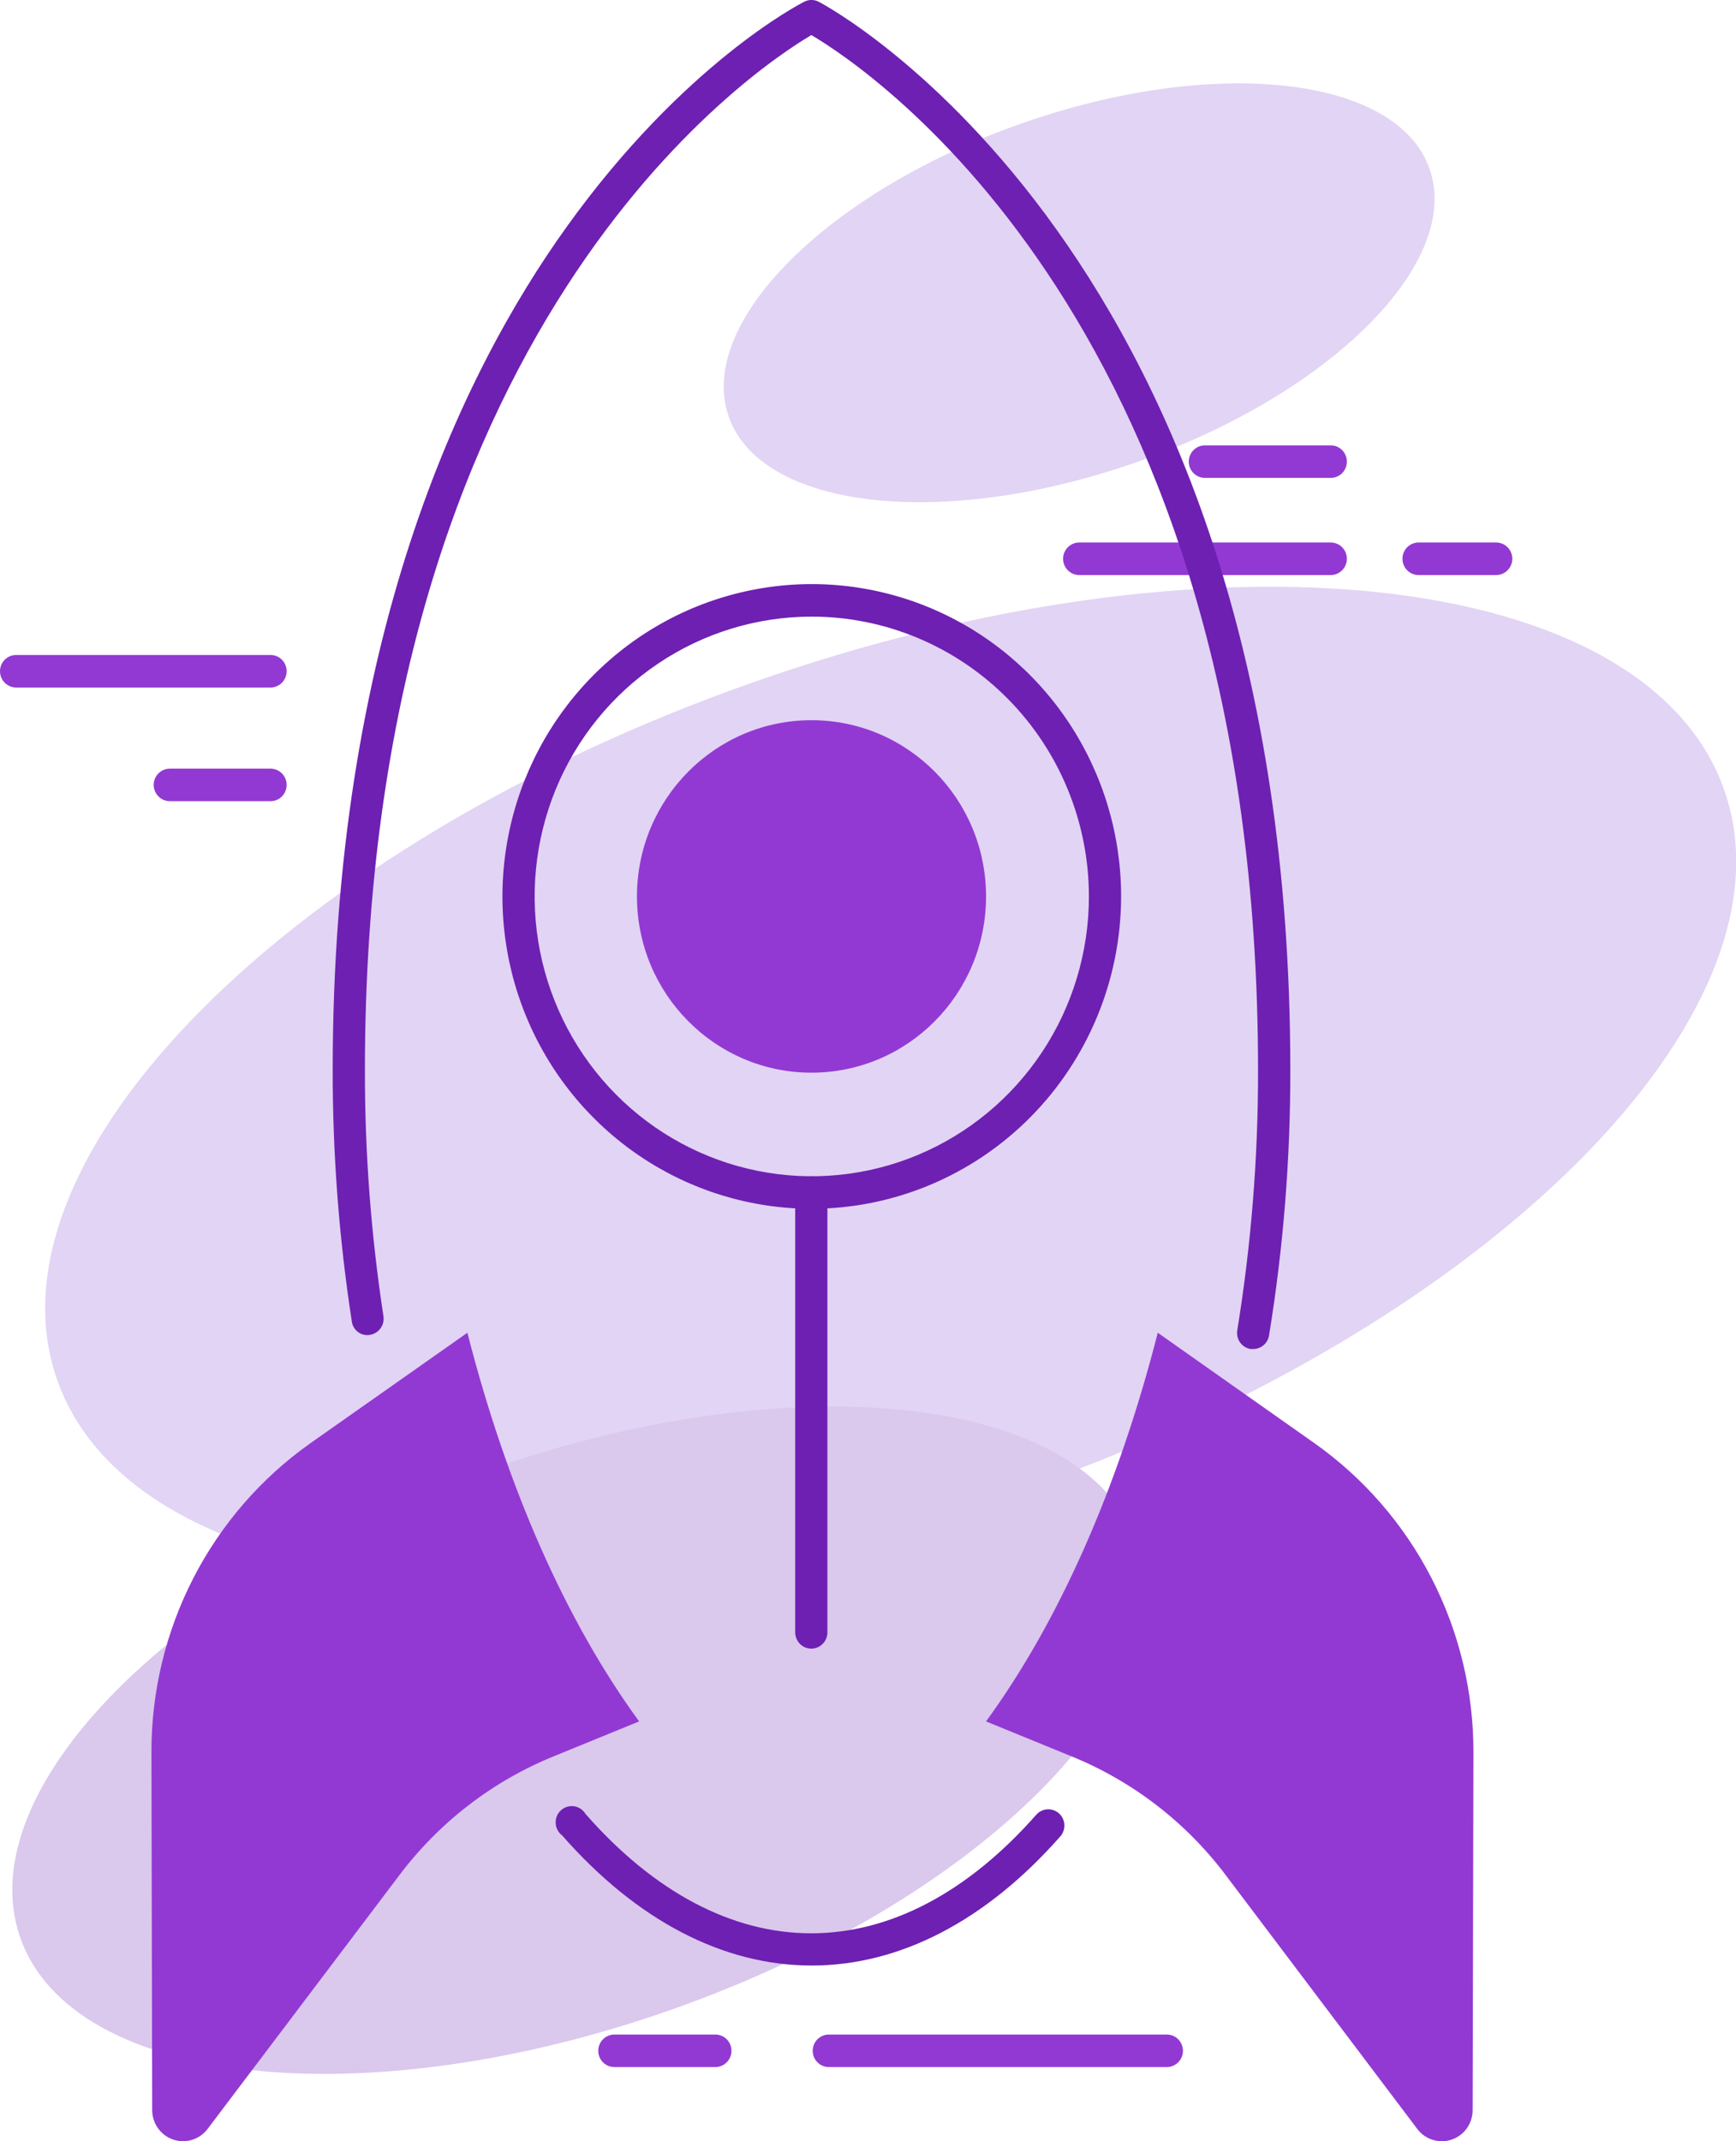
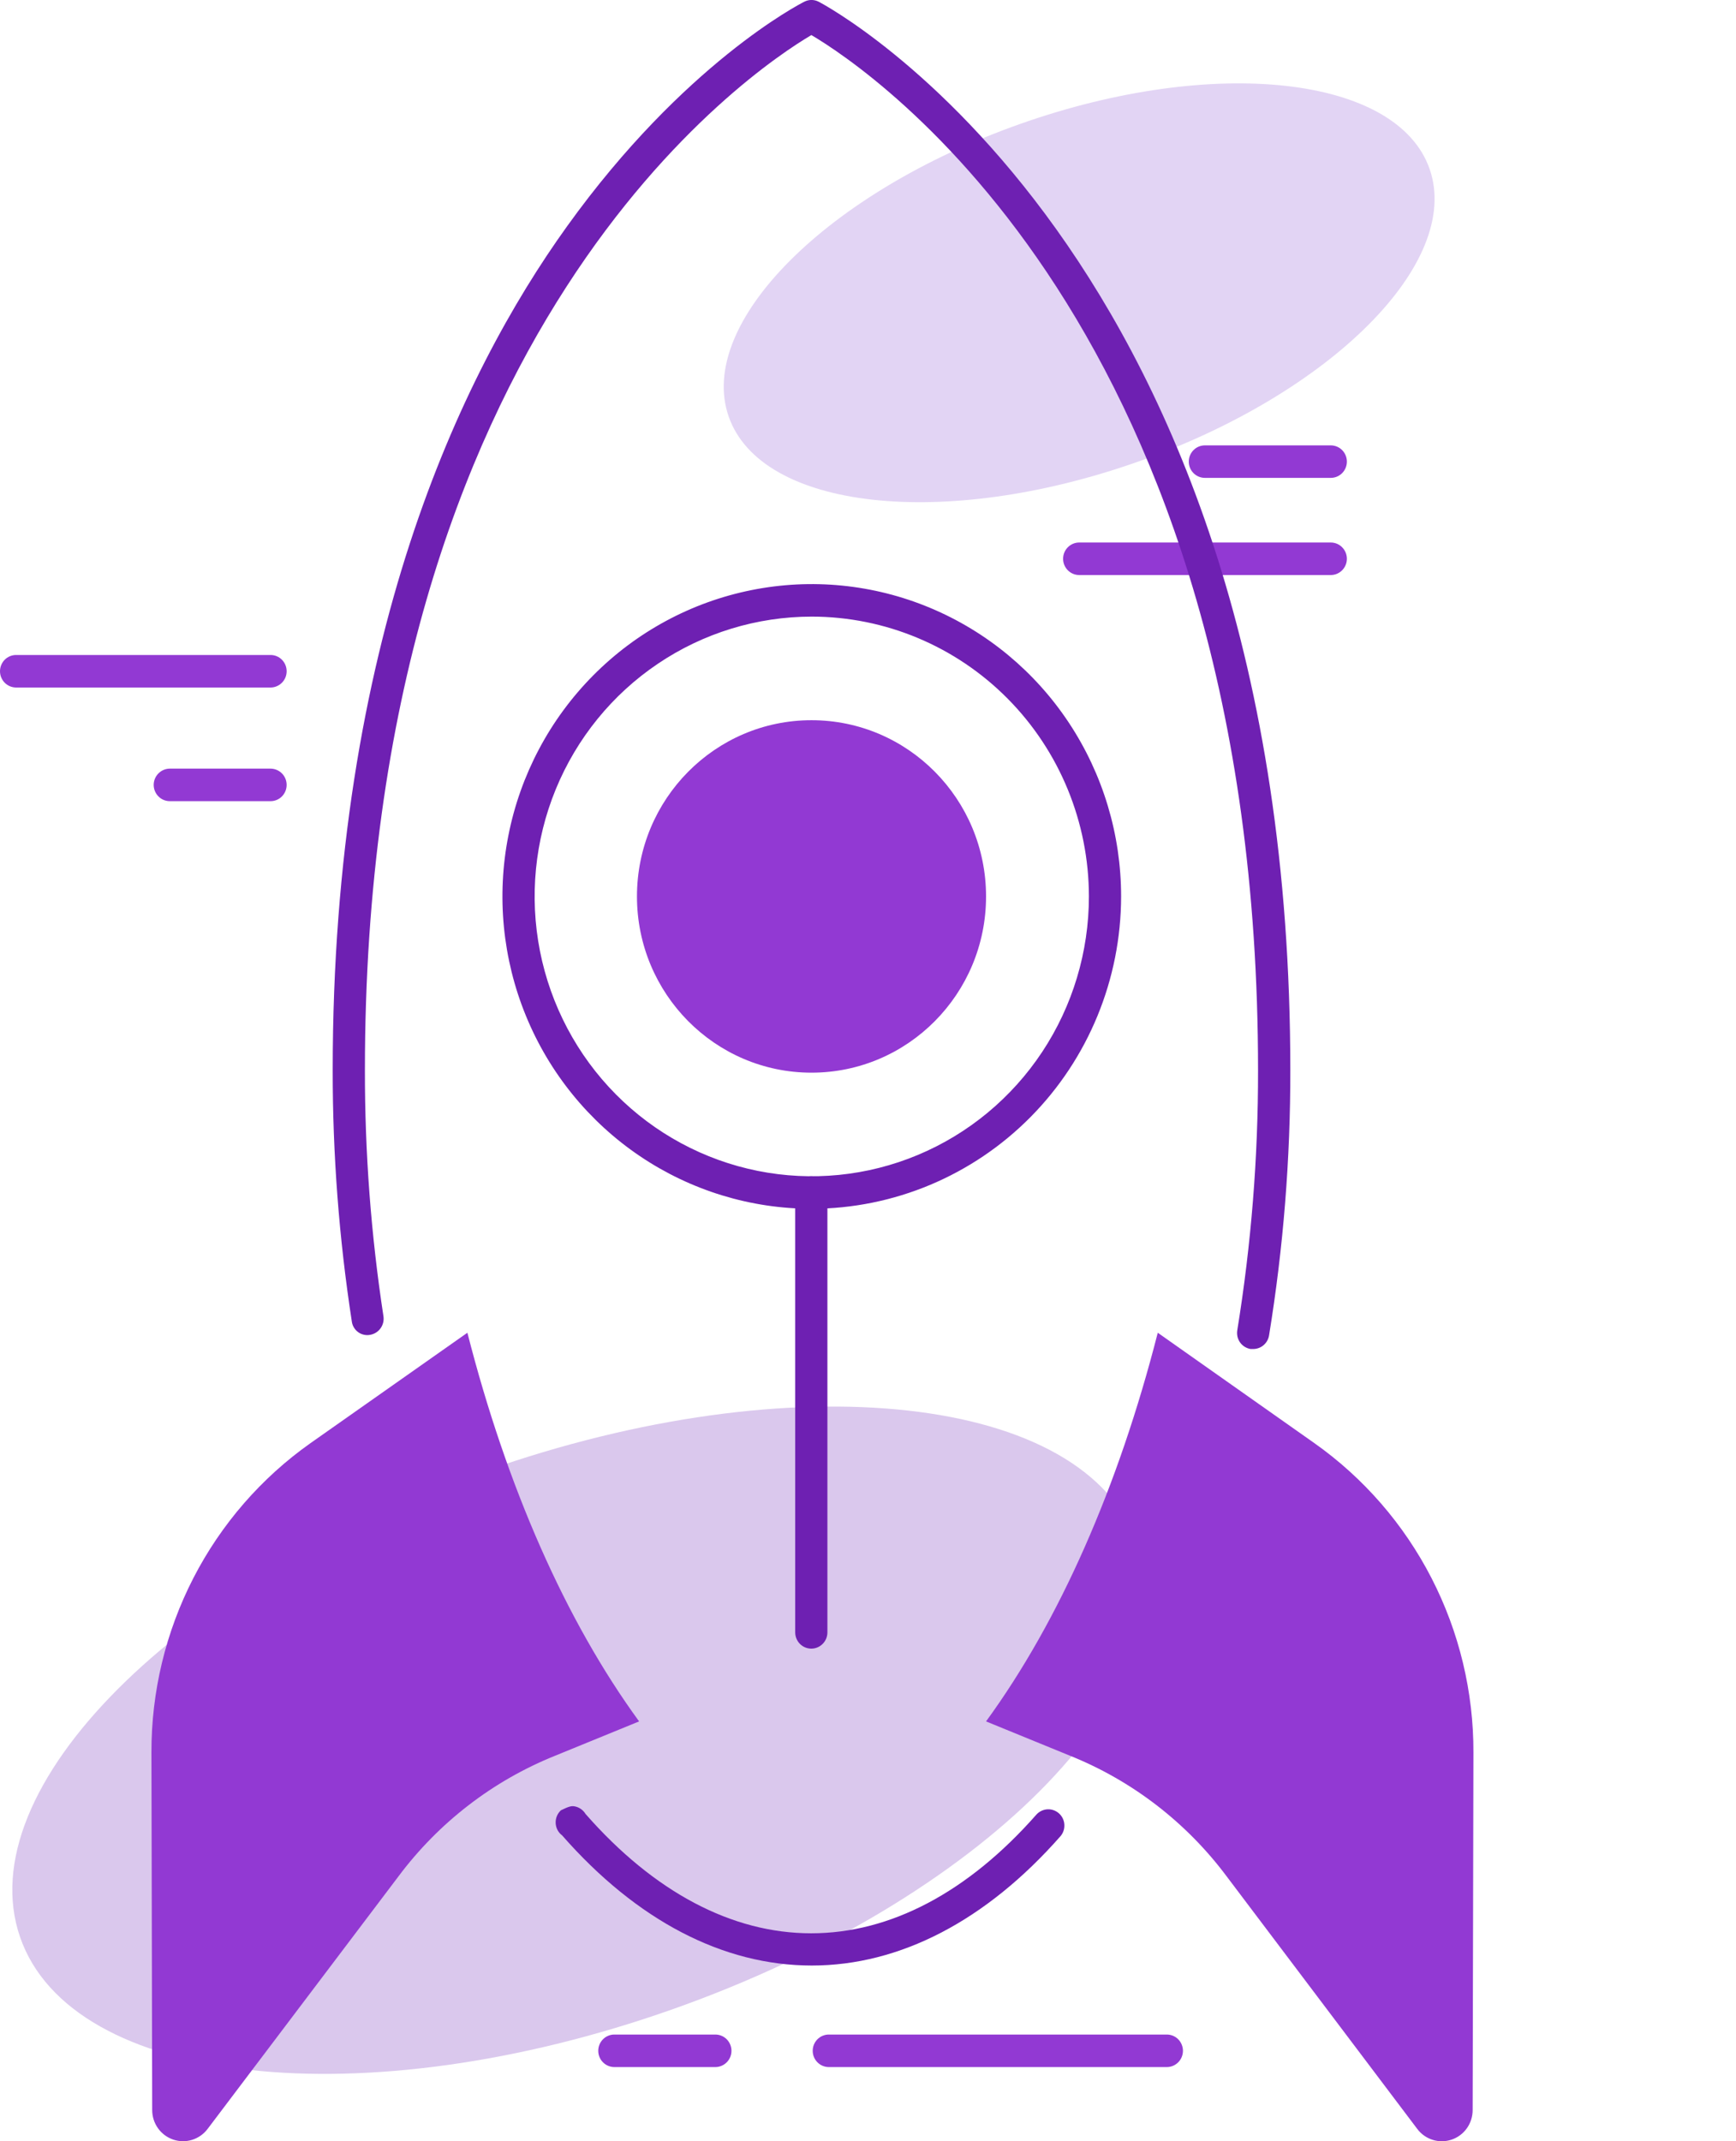
<svg xmlns="http://www.w3.org/2000/svg" width="60" height="74" viewBox="0 0 60 74" fill="none">
  <g clip-path="url(#clip0_93_275)">
-     <path d="M35.59 51.389C51.507 45.777 62.259 35.007 59.604 27.332C56.95 19.658 41.895 17.986 25.978 23.598C10.061 29.21 -0.69 39.981 1.964 47.655C4.619 55.329 19.674 57.001 35.59 51.389Z" fill="#E2D4F4" />
    <path d="M39.318 15.96C46.009 13.601 50.529 9.074 49.413 5.847C48.297 2.621 41.968 1.918 35.277 4.277C28.586 6.636 24.067 11.164 25.183 14.39C26.299 17.616 32.627 18.32 39.318 15.96Z" fill="#E2D4F4" />
    <path d="M23.218 69.449C33.88 65.69 41.081 58.476 39.303 53.336C37.525 48.195 27.441 47.075 16.78 50.834C6.119 54.593 -1.083 61.807 0.695 66.948C2.473 72.088 12.557 73.208 23.218 69.449Z" fill="#DAC8ED" />
    <path d="M40.328 71.437H28.645C28.572 71.437 28.5 71.422 28.432 71.394C28.365 71.366 28.304 71.324 28.252 71.272C28.2 71.22 28.159 71.158 28.131 71.09C28.103 71.022 28.089 70.948 28.089 70.875C28.089 70.801 28.103 70.728 28.131 70.66C28.159 70.592 28.2 70.53 28.252 70.477C28.304 70.425 28.365 70.384 28.432 70.356C28.5 70.327 28.572 70.313 28.645 70.313H40.328C40.476 70.313 40.617 70.372 40.722 70.477C40.826 70.583 40.885 70.726 40.885 70.875C40.885 71.024 40.826 71.167 40.722 71.272C40.617 71.377 40.476 71.437 40.328 71.437Z" fill="#9239D3" />
    <path d="M24.724 71.437H21.233C21.16 71.437 21.088 71.422 21.02 71.394C20.953 71.366 20.891 71.324 20.84 71.272C20.788 71.22 20.747 71.158 20.719 71.09C20.691 71.022 20.677 70.948 20.677 70.875C20.677 70.801 20.691 70.728 20.719 70.66C20.747 70.592 20.788 70.53 20.84 70.477C20.891 70.425 20.953 70.384 21.02 70.356C21.088 70.327 21.16 70.313 21.233 70.313H24.724C24.872 70.313 25.013 70.372 25.118 70.477C25.222 70.583 25.281 70.726 25.281 70.875C25.281 71.024 25.222 71.167 25.118 71.272C25.013 71.377 24.872 71.437 24.724 71.437Z" fill="#9239D3" />
    <path d="M45.995 19.873H37.299C37.152 19.873 37.01 19.814 36.906 19.708C36.801 19.603 36.743 19.46 36.743 19.311C36.743 19.162 36.801 19.019 36.906 18.914C37.01 18.808 37.152 18.749 37.299 18.749H45.995C46.142 18.749 46.284 18.808 46.388 18.914C46.492 19.019 46.551 19.162 46.551 19.311C46.551 19.46 46.492 19.603 46.388 19.708C46.284 19.814 46.142 19.873 45.995 19.873Z" fill="#9239D3" />
    <path d="M45.995 16.515H41.643C41.496 16.515 41.354 16.456 41.25 16.351C41.145 16.245 41.087 16.102 41.087 15.954C41.087 15.805 41.145 15.662 41.25 15.556C41.354 15.451 41.496 15.392 41.643 15.392H45.995C46.142 15.392 46.284 15.451 46.388 15.556C46.492 15.662 46.551 15.805 46.551 15.954C46.551 16.102 46.492 16.245 46.388 16.351C46.284 16.456 46.142 16.515 45.995 16.515Z" fill="#9239D3" />
-     <path d="M51.712 19.873H49.028C48.881 19.873 48.739 19.814 48.635 19.708C48.53 19.603 48.472 19.46 48.472 19.311C48.472 19.162 48.53 19.019 48.635 18.914C48.739 18.808 48.881 18.749 49.028 18.749H51.712C51.86 18.749 52.001 18.808 52.105 18.914C52.21 19.019 52.269 19.162 52.269 19.311C52.269 19.46 52.21 19.603 52.105 19.708C52.001 19.814 51.86 19.873 51.712 19.873Z" fill="#9239D3" />
    <path d="M9.351 23.76H0.557C0.409 23.76 0.267 23.7 0.163 23.595C0.059 23.49 0 23.347 0 23.198C0 23.049 0.059 22.906 0.163 22.8C0.267 22.695 0.409 22.636 0.557 22.636H9.351C9.498 22.636 9.64 22.695 9.744 22.8C9.849 22.906 9.907 23.049 9.907 23.198C9.907 23.347 9.849 23.49 9.744 23.595C9.64 23.7 9.498 23.76 9.351 23.76Z" fill="#9239D3" />
    <path d="M9.351 27.688H5.869C5.721 27.688 5.58 27.629 5.476 27.524C5.371 27.418 5.312 27.275 5.312 27.126C5.312 26.977 5.371 26.834 5.476 26.729C5.58 26.624 5.721 26.564 5.869 26.564H9.351C9.498 26.564 9.64 26.624 9.744 26.729C9.849 26.834 9.907 26.977 9.907 27.126C9.907 27.275 9.849 27.418 9.744 27.524C9.64 27.629 9.498 27.688 9.351 27.688Z" fill="#9239D3" />
-     <path d="M28.057 67.928C24.993 67.928 22.008 66.373 19.426 63.428C19.36 63.379 19.306 63.315 19.268 63.242C19.23 63.168 19.208 63.087 19.205 63.004C19.201 62.922 19.216 62.839 19.247 62.763C19.279 62.686 19.327 62.618 19.388 62.562C19.449 62.507 19.521 62.466 19.6 62.442C19.679 62.418 19.762 62.412 19.843 62.424C19.924 62.436 20.001 62.466 20.07 62.513C20.138 62.559 20.195 62.619 20.238 62.69C22.604 65.388 25.297 66.814 28.036 66.814C30.775 66.814 33.461 65.393 35.825 62.706C35.924 62.6 36.061 62.536 36.206 62.529C36.35 62.522 36.492 62.573 36.601 62.67C36.709 62.767 36.776 62.903 36.786 63.049C36.797 63.195 36.751 63.34 36.658 63.452C34.087 66.377 31.104 67.928 28.057 67.928Z" fill="#6E20B2" />
+     <path d="M28.057 67.928C24.993 67.928 22.008 66.373 19.426 63.428C19.36 63.379 19.306 63.315 19.268 63.242C19.23 63.168 19.208 63.087 19.205 63.004C19.201 62.922 19.216 62.839 19.247 62.763C19.279 62.686 19.327 62.618 19.388 62.562C19.679 62.418 19.762 62.412 19.843 62.424C19.924 62.436 20.001 62.466 20.07 62.513C20.138 62.559 20.195 62.619 20.238 62.69C22.604 65.388 25.297 66.814 28.036 66.814C30.775 66.814 33.461 65.393 35.825 62.706C35.924 62.6 36.061 62.536 36.206 62.529C36.35 62.522 36.492 62.573 36.601 62.67C36.709 62.767 36.776 62.903 36.786 63.049C36.797 63.195 36.751 63.34 36.658 63.452C34.087 66.377 31.104 67.928 28.057 67.928Z" fill="#6E20B2" />
    <path d="M43.313 46.621C43.283 46.623 43.253 46.623 43.223 46.621C43.151 46.609 43.082 46.583 43.019 46.544C42.957 46.506 42.903 46.455 42.86 46.395C42.817 46.335 42.787 46.267 42.77 46.195C42.754 46.123 42.751 46.048 42.763 45.975C43.245 43.006 43.485 40.003 43.481 36.994C43.481 11.317 30.055 2.398 28.043 1.212C26.033 2.396 12.612 11.31 12.612 36.987C12.608 39.834 12.823 42.677 13.253 45.49C13.275 45.636 13.239 45.785 13.153 45.905C13.067 46.025 12.938 46.106 12.793 46.131C12.721 46.145 12.647 46.144 12.575 46.127C12.504 46.111 12.436 46.081 12.377 46.037C12.317 45.993 12.267 45.938 12.23 45.874C12.192 45.811 12.168 45.74 12.159 45.666C11.717 42.795 11.496 39.893 11.499 36.987C11.499 22.199 15.902 12.963 19.601 7.818C23.63 2.208 27.629 0.144 27.797 0.06C27.874 0.02 27.959 -0.001 28.046 -0.001C28.133 -0.001 28.219 0.02 28.296 0.06C28.457 0.142 44.596 8.633 44.596 36.978C44.601 40.048 44.356 43.113 43.863 46.142C43.843 46.276 43.777 46.397 43.676 46.485C43.575 46.573 43.446 46.621 43.313 46.621Z" fill="#6E20B2" />
    <path d="M28.047 37.071C31.379 37.071 34.08 34.344 34.08 30.981C34.08 27.617 31.379 24.89 28.047 24.89C24.716 24.89 22.015 27.617 22.015 30.981C22.015 34.344 24.716 37.071 28.047 37.071Z" fill="#9239D3" />
    <path d="M22.089 59.491L19.182 60.679C17.036 61.542 15.165 62.983 13.773 64.845L7.175 73.575C7.04 73.754 6.853 73.886 6.639 73.952C6.426 74.018 6.197 74.015 5.986 73.943C5.774 73.871 5.59 73.734 5.46 73.551C5.33 73.368 5.26 73.148 5.26 72.923L5.234 60.566C5.229 58.468 5.726 56.4 6.683 54.538C7.641 52.676 9.03 51.076 10.733 49.873L16.154 46.059C17.517 51.394 19.548 56.006 22.089 59.491Z" fill="#9239D3" />
    <path d="M34.08 59.491L36.986 60.679C39.133 61.542 41.004 62.983 42.395 64.845L48.984 73.575C49.119 73.755 49.306 73.887 49.52 73.953C49.733 74.02 49.962 74.016 50.173 73.944C50.385 73.872 50.569 73.735 50.699 73.551C50.829 73.368 50.898 73.148 50.898 72.923L50.925 60.566C50.931 58.468 50.434 56.4 49.476 54.538C48.519 52.676 47.129 51.076 45.426 49.873L40.015 46.059C38.651 51.394 36.621 56.006 34.08 59.491Z" fill="#9239D3" />
    <path d="M28.057 41.775C25.942 41.775 23.875 41.142 22.117 39.956C20.359 38.77 18.988 37.084 18.179 35.111C17.37 33.139 17.158 30.969 17.571 28.875C17.983 26.781 19.002 24.857 20.497 23.348C21.992 21.838 23.897 20.81 25.971 20.394C28.045 19.977 30.195 20.191 32.148 21.008C34.102 21.825 35.772 23.208 36.946 24.983C38.121 26.759 38.748 28.846 38.748 30.98C38.745 33.842 37.617 36.586 35.613 38.609C33.608 40.633 30.891 41.771 28.057 41.775ZM28.057 21.31C26.162 21.31 24.31 21.877 22.735 22.94C21.16 24.002 19.932 25.513 19.207 27.28C18.483 29.047 18.293 30.991 18.662 32.867C19.032 34.743 19.944 36.466 21.284 37.819C22.623 39.171 24.33 40.092 26.188 40.465C28.046 40.838 29.972 40.647 31.722 39.915C33.472 39.183 34.968 37.944 36.021 36.353C37.073 34.763 37.635 32.893 37.635 30.98C37.633 28.416 36.623 25.958 34.827 24.145C33.031 22.332 30.596 21.312 28.057 21.31Z" fill="#6E20B2" />
    <path d="M28.04 56.976C27.893 56.976 27.751 56.917 27.647 56.812C27.543 56.706 27.484 56.563 27.484 56.414V41.213C27.484 41.064 27.543 40.921 27.647 40.816C27.751 40.71 27.893 40.651 28.04 40.651C28.188 40.651 28.33 40.71 28.434 40.816C28.538 40.921 28.597 41.064 28.597 41.213V56.421C28.595 56.569 28.536 56.71 28.431 56.814C28.327 56.918 28.187 56.976 28.04 56.976Z" fill="#6E20B2" />
  </g>
  <defs>
    <clipPath id="clip0_93_275">
      <rect width="60" height="74" fill="white" />
    </clipPath>
  </defs>
</svg>